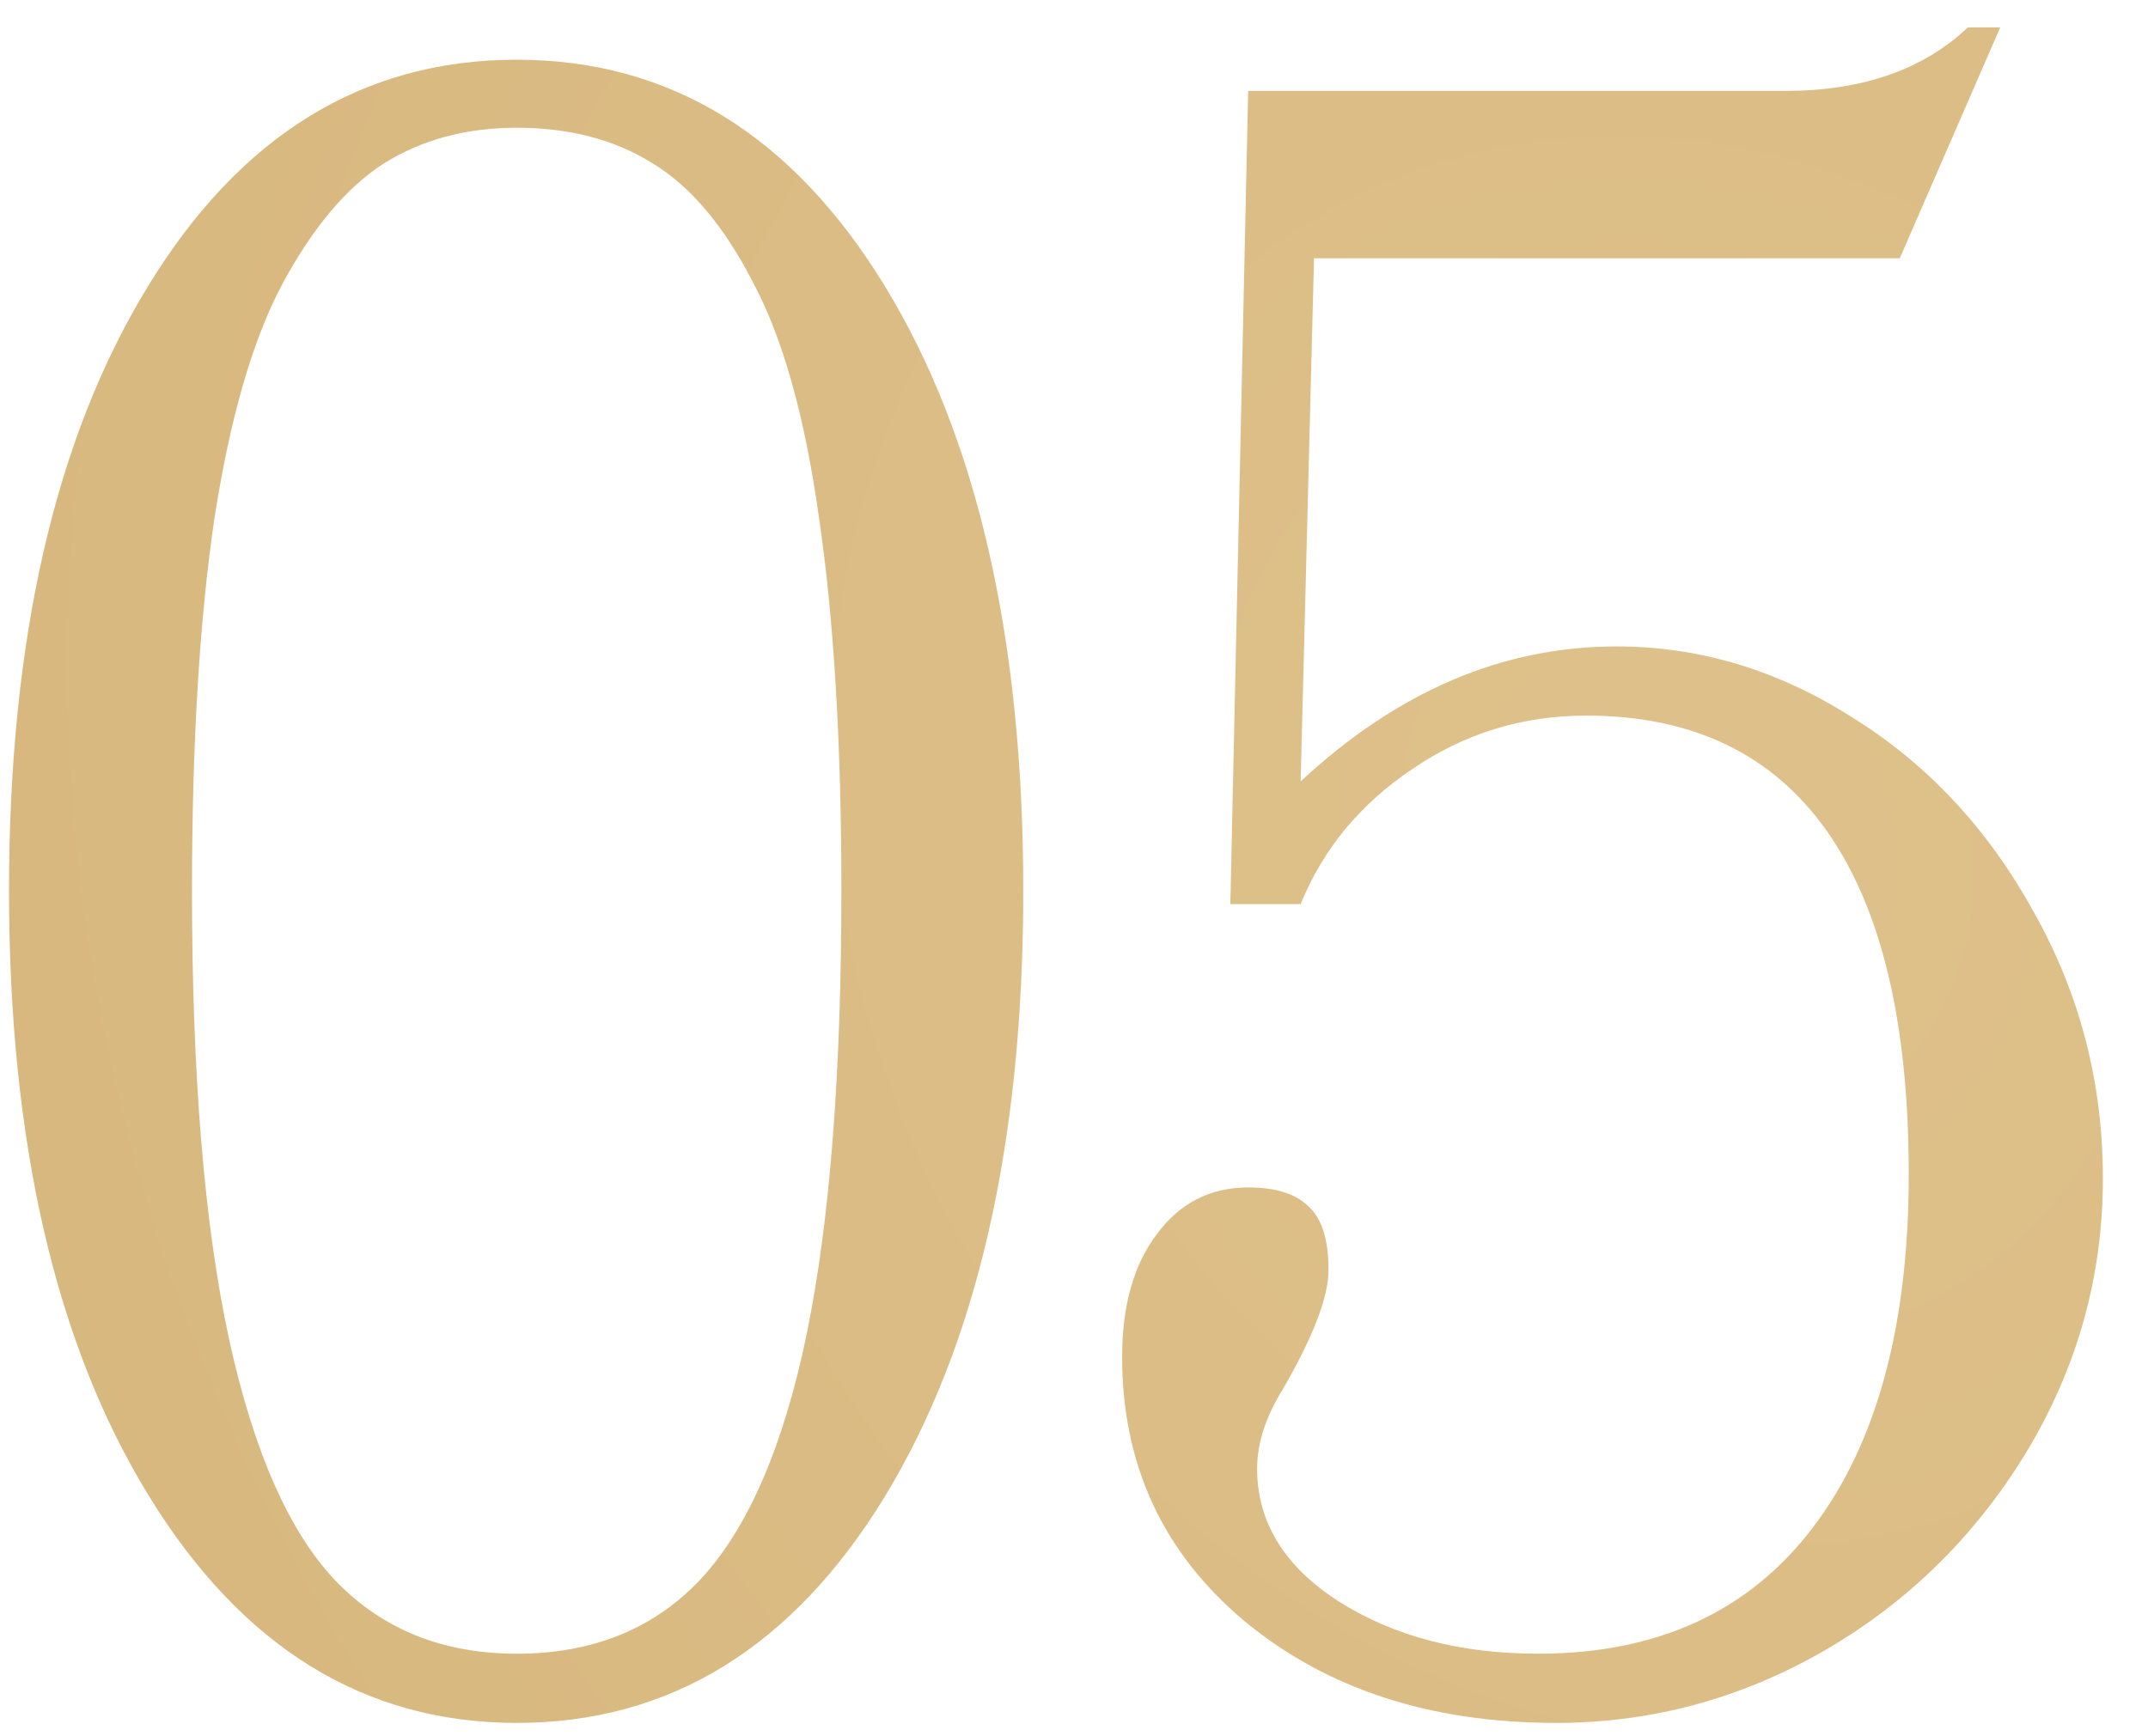
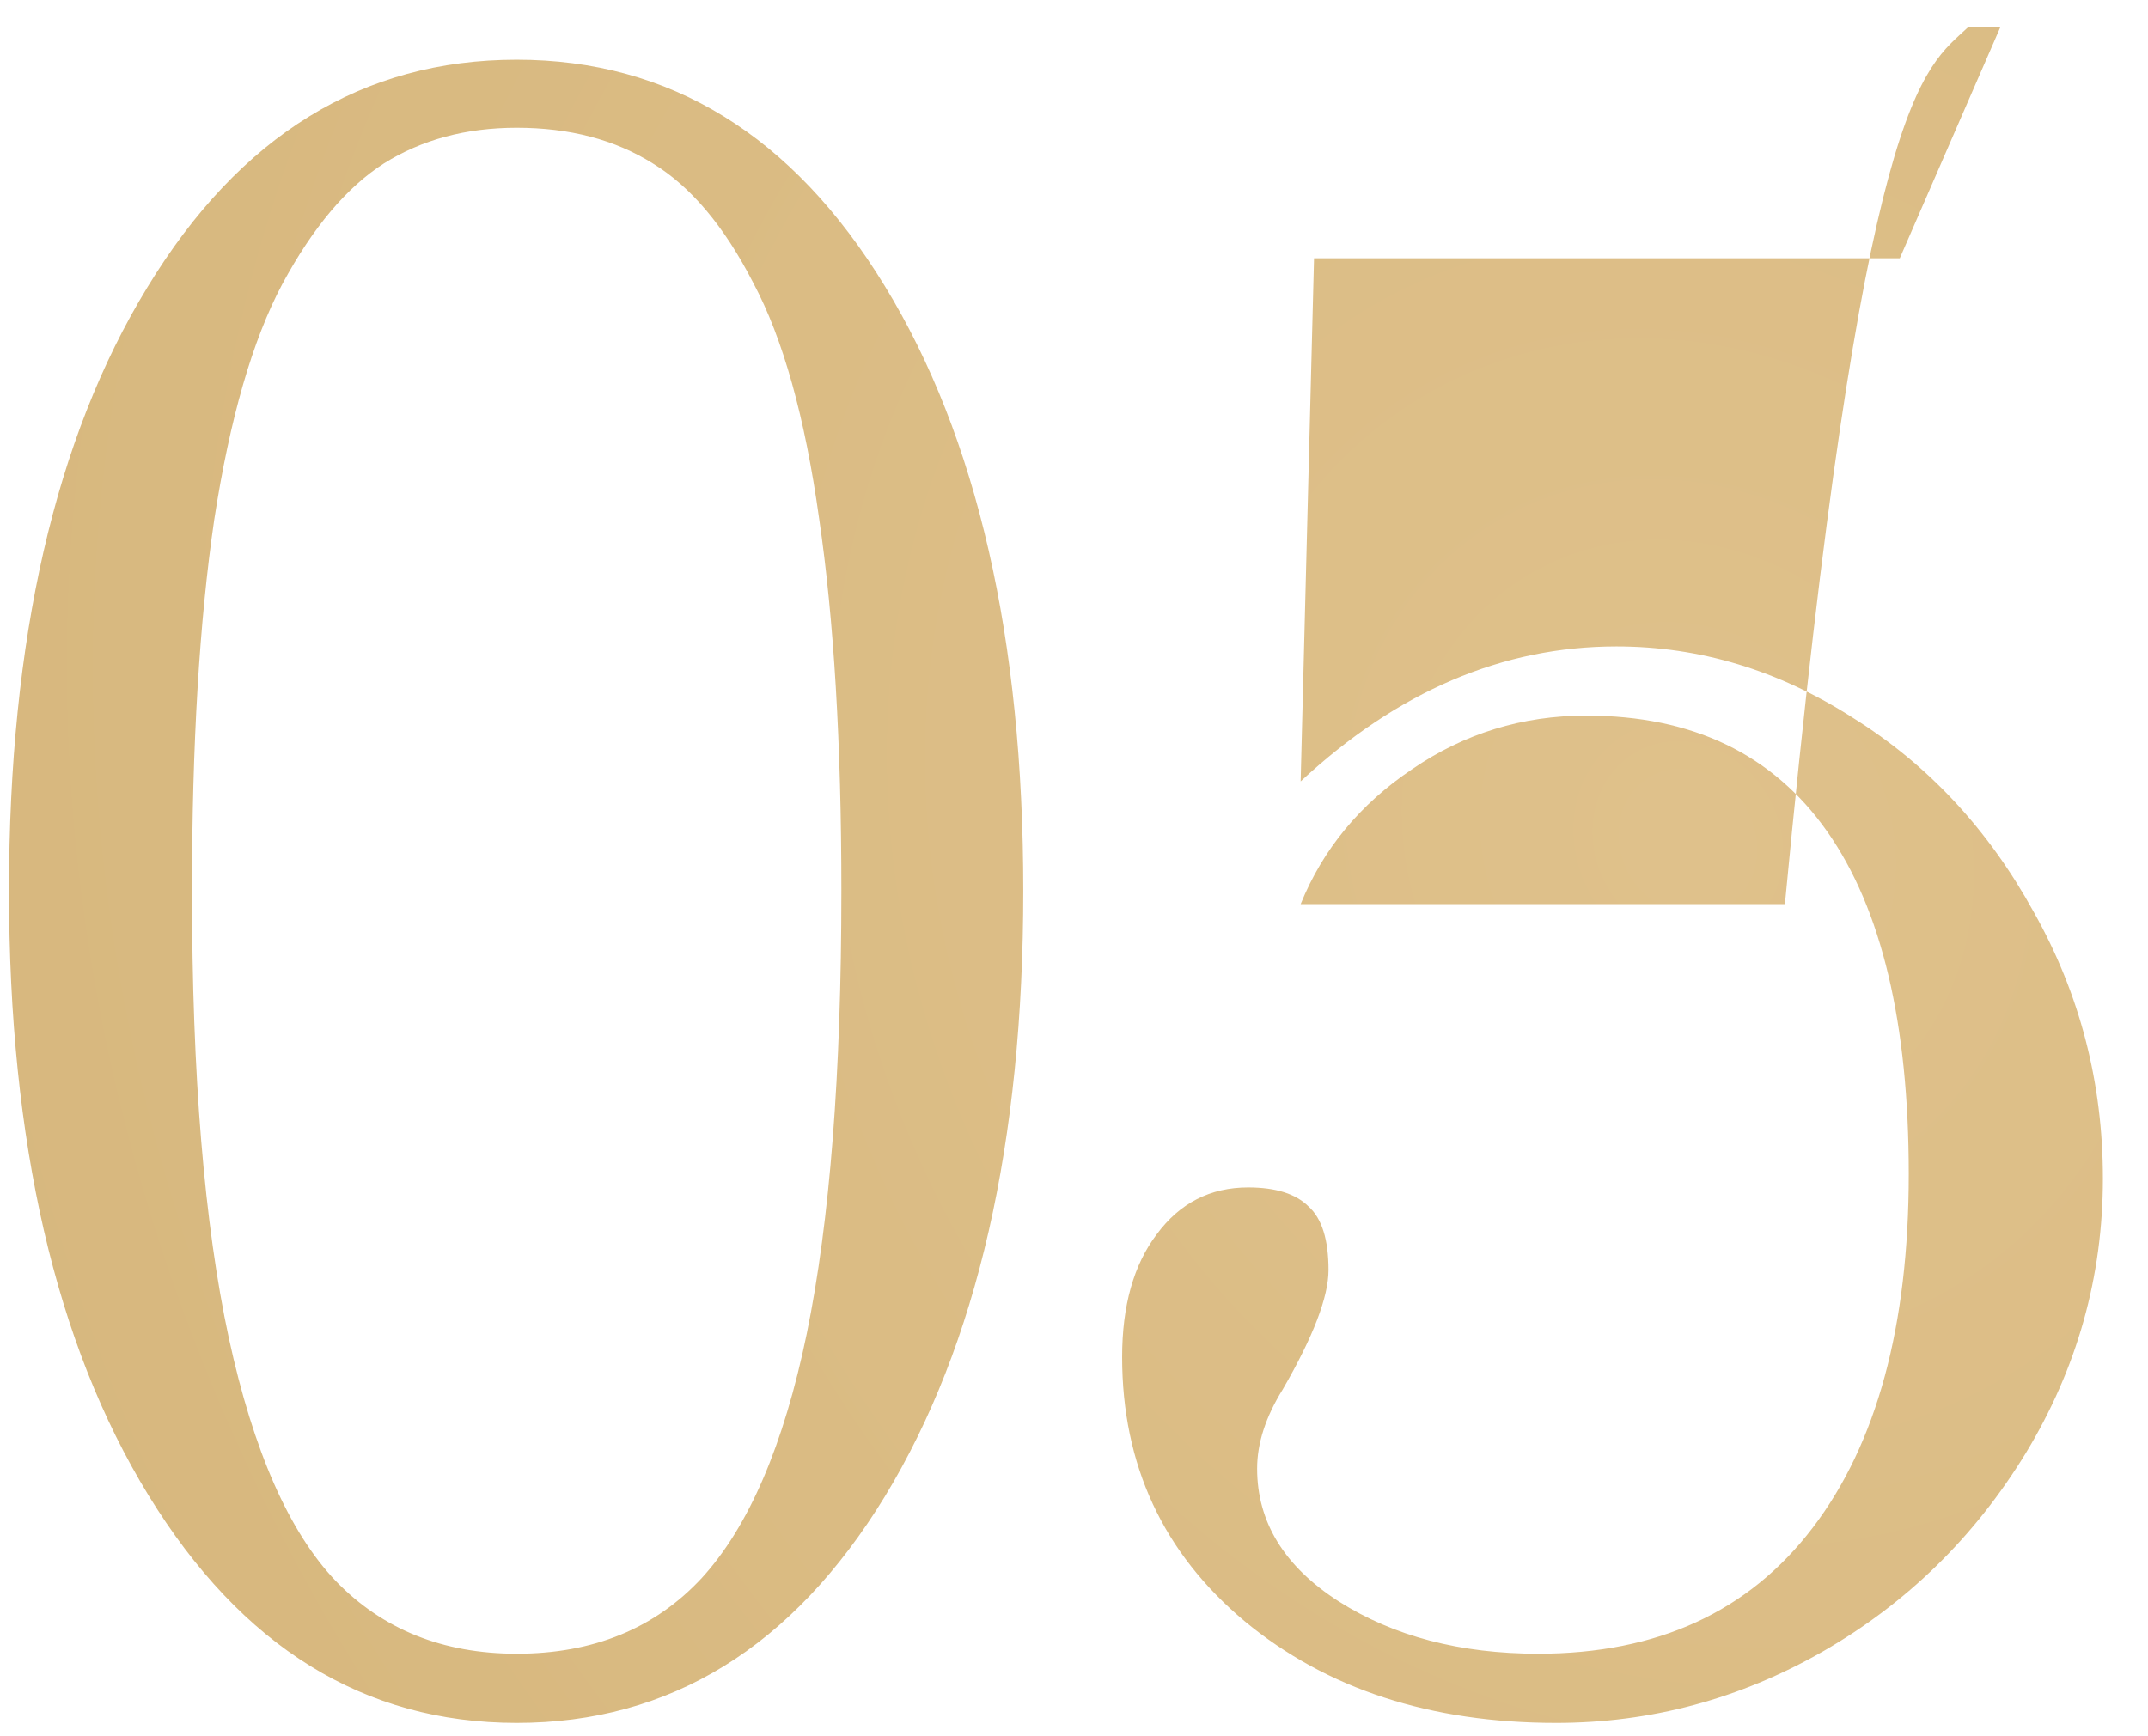
<svg xmlns="http://www.w3.org/2000/svg" width="47" height="38" viewBox="0 0 47 38" fill="none">
-   <path d="M3.249 32.727C1.215 29.407 0.197 24.996 0.197 19.495C0.197 13.994 1.206 9.591 3.225 6.287C5.243 2.967 7.937 1.307 11.306 1.307C14.659 1.307 17.344 2.959 19.362 6.263C21.381 9.567 22.39 13.977 22.39 19.495C22.39 25.013 21.381 29.432 19.362 32.752C17.344 36.056 14.659 37.708 11.306 37.708C7.969 37.708 5.284 36.048 3.249 32.727ZM4.201 19.495C4.201 23.532 4.47 26.795 5.007 29.285C5.544 31.759 6.325 33.533 7.351 34.607C8.376 35.665 9.694 36.194 11.306 36.194C12.982 36.194 14.333 35.641 15.358 34.534C16.384 33.411 17.149 31.629 17.653 29.188C18.158 26.73 18.41 23.499 18.41 19.495C18.41 16.273 18.247 13.554 17.922 11.341C17.613 9.127 17.133 7.41 16.481 6.189C15.847 4.952 15.114 4.082 14.284 3.577C13.454 3.056 12.461 2.796 11.306 2.796C10.199 2.796 9.23 3.056 8.4 3.577C7.587 4.098 6.846 4.977 6.179 6.214C5.528 7.435 5.031 9.152 4.689 11.365C4.364 13.579 4.201 16.289 4.201 19.495ZM43.059 0.599H43.767L41.569 5.652H28.752L28.459 17.102C30.575 15.133 32.878 14.148 35.368 14.148C37.191 14.148 38.916 14.669 40.544 15.711C42.188 16.736 43.506 18.152 44.499 19.959C45.508 21.749 46.013 23.694 46.013 25.794C46.013 27.942 45.451 29.944 44.328 31.8C43.205 33.639 41.724 35.088 39.885 36.145C38.062 37.187 36.117 37.708 34.05 37.708C31.299 37.708 29.029 36.967 27.238 35.486C25.448 33.989 24.553 32.06 24.553 29.7C24.553 28.577 24.805 27.682 25.31 27.015C25.814 26.331 26.481 25.989 27.311 25.989C27.914 25.989 28.353 26.128 28.63 26.404C28.923 26.665 29.069 27.129 29.069 27.796C29.069 28.382 28.736 29.253 28.068 30.408C27.694 31.01 27.507 31.588 27.507 32.142C27.507 33.313 28.101 34.282 29.289 35.047C30.494 35.812 31.95 36.194 33.659 36.194C36.263 36.194 38.265 35.275 39.665 33.435C41.065 31.596 41.765 29.017 41.765 25.696C41.765 22.392 41.171 19.894 39.982 18.201C38.794 16.509 37.036 15.662 34.709 15.662C33.309 15.662 32.04 16.053 30.9 16.834C29.761 17.599 28.947 18.584 28.459 19.788H26.921L27.311 1.99H39.055C40.747 1.99 42.082 1.526 43.059 0.599Z" fill="url(#paint0_radial_34_4601)" />
+   <path d="M3.249 32.727C1.215 29.407 0.197 24.996 0.197 19.495C0.197 13.994 1.206 9.591 3.225 6.287C5.243 2.967 7.937 1.307 11.306 1.307C14.659 1.307 17.344 2.959 19.362 6.263C21.381 9.567 22.39 13.977 22.39 19.495C22.39 25.013 21.381 29.432 19.362 32.752C17.344 36.056 14.659 37.708 11.306 37.708C7.969 37.708 5.284 36.048 3.249 32.727ZM4.201 19.495C4.201 23.532 4.47 26.795 5.007 29.285C5.544 31.759 6.325 33.533 7.351 34.607C8.376 35.665 9.694 36.194 11.306 36.194C12.982 36.194 14.333 35.641 15.358 34.534C16.384 33.411 17.149 31.629 17.653 29.188C18.158 26.73 18.41 23.499 18.41 19.495C18.41 16.273 18.247 13.554 17.922 11.341C17.613 9.127 17.133 7.41 16.481 6.189C15.847 4.952 15.114 4.082 14.284 3.577C13.454 3.056 12.461 2.796 11.306 2.796C10.199 2.796 9.23 3.056 8.4 3.577C7.587 4.098 6.846 4.977 6.179 6.214C5.528 7.435 5.031 9.152 4.689 11.365C4.364 13.579 4.201 16.289 4.201 19.495ZM43.059 0.599H43.767L41.569 5.652H28.752L28.459 17.102C30.575 15.133 32.878 14.148 35.368 14.148C37.191 14.148 38.916 14.669 40.544 15.711C42.188 16.736 43.506 18.152 44.499 19.959C45.508 21.749 46.013 23.694 46.013 25.794C46.013 27.942 45.451 29.944 44.328 31.8C43.205 33.639 41.724 35.088 39.885 36.145C38.062 37.187 36.117 37.708 34.05 37.708C31.299 37.708 29.029 36.967 27.238 35.486C25.448 33.989 24.553 32.06 24.553 29.7C24.553 28.577 24.805 27.682 25.31 27.015C25.814 26.331 26.481 25.989 27.311 25.989C27.914 25.989 28.353 26.128 28.63 26.404C28.923 26.665 29.069 27.129 29.069 27.796C29.069 28.382 28.736 29.253 28.068 30.408C27.694 31.01 27.507 31.588 27.507 32.142C27.507 33.313 28.101 34.282 29.289 35.047C30.494 35.812 31.95 36.194 33.659 36.194C36.263 36.194 38.265 35.275 39.665 33.435C41.065 31.596 41.765 29.017 41.765 25.696C41.765 22.392 41.171 19.894 39.982 18.201C38.794 16.509 37.036 15.662 34.709 15.662C33.309 15.662 32.04 16.053 30.9 16.834C29.761 17.599 28.947 18.584 28.459 19.788H26.921H39.055C40.747 1.99 42.082 1.526 43.059 0.599Z" fill="url(#paint0_radial_34_4601)" />
  <defs>
    <radialGradient id="paint0_radial_34_4601" cx="0" cy="0" r="1" gradientUnits="userSpaceOnUse" gradientTransform="translate(36.5 18) rotate(72.601) scale(106.891 95.804)">
      <stop stop-color="#DFC18B" />
      <stop offset="1" stop-color="#CBA96A" />
    </radialGradient>
  </defs>
</svg>